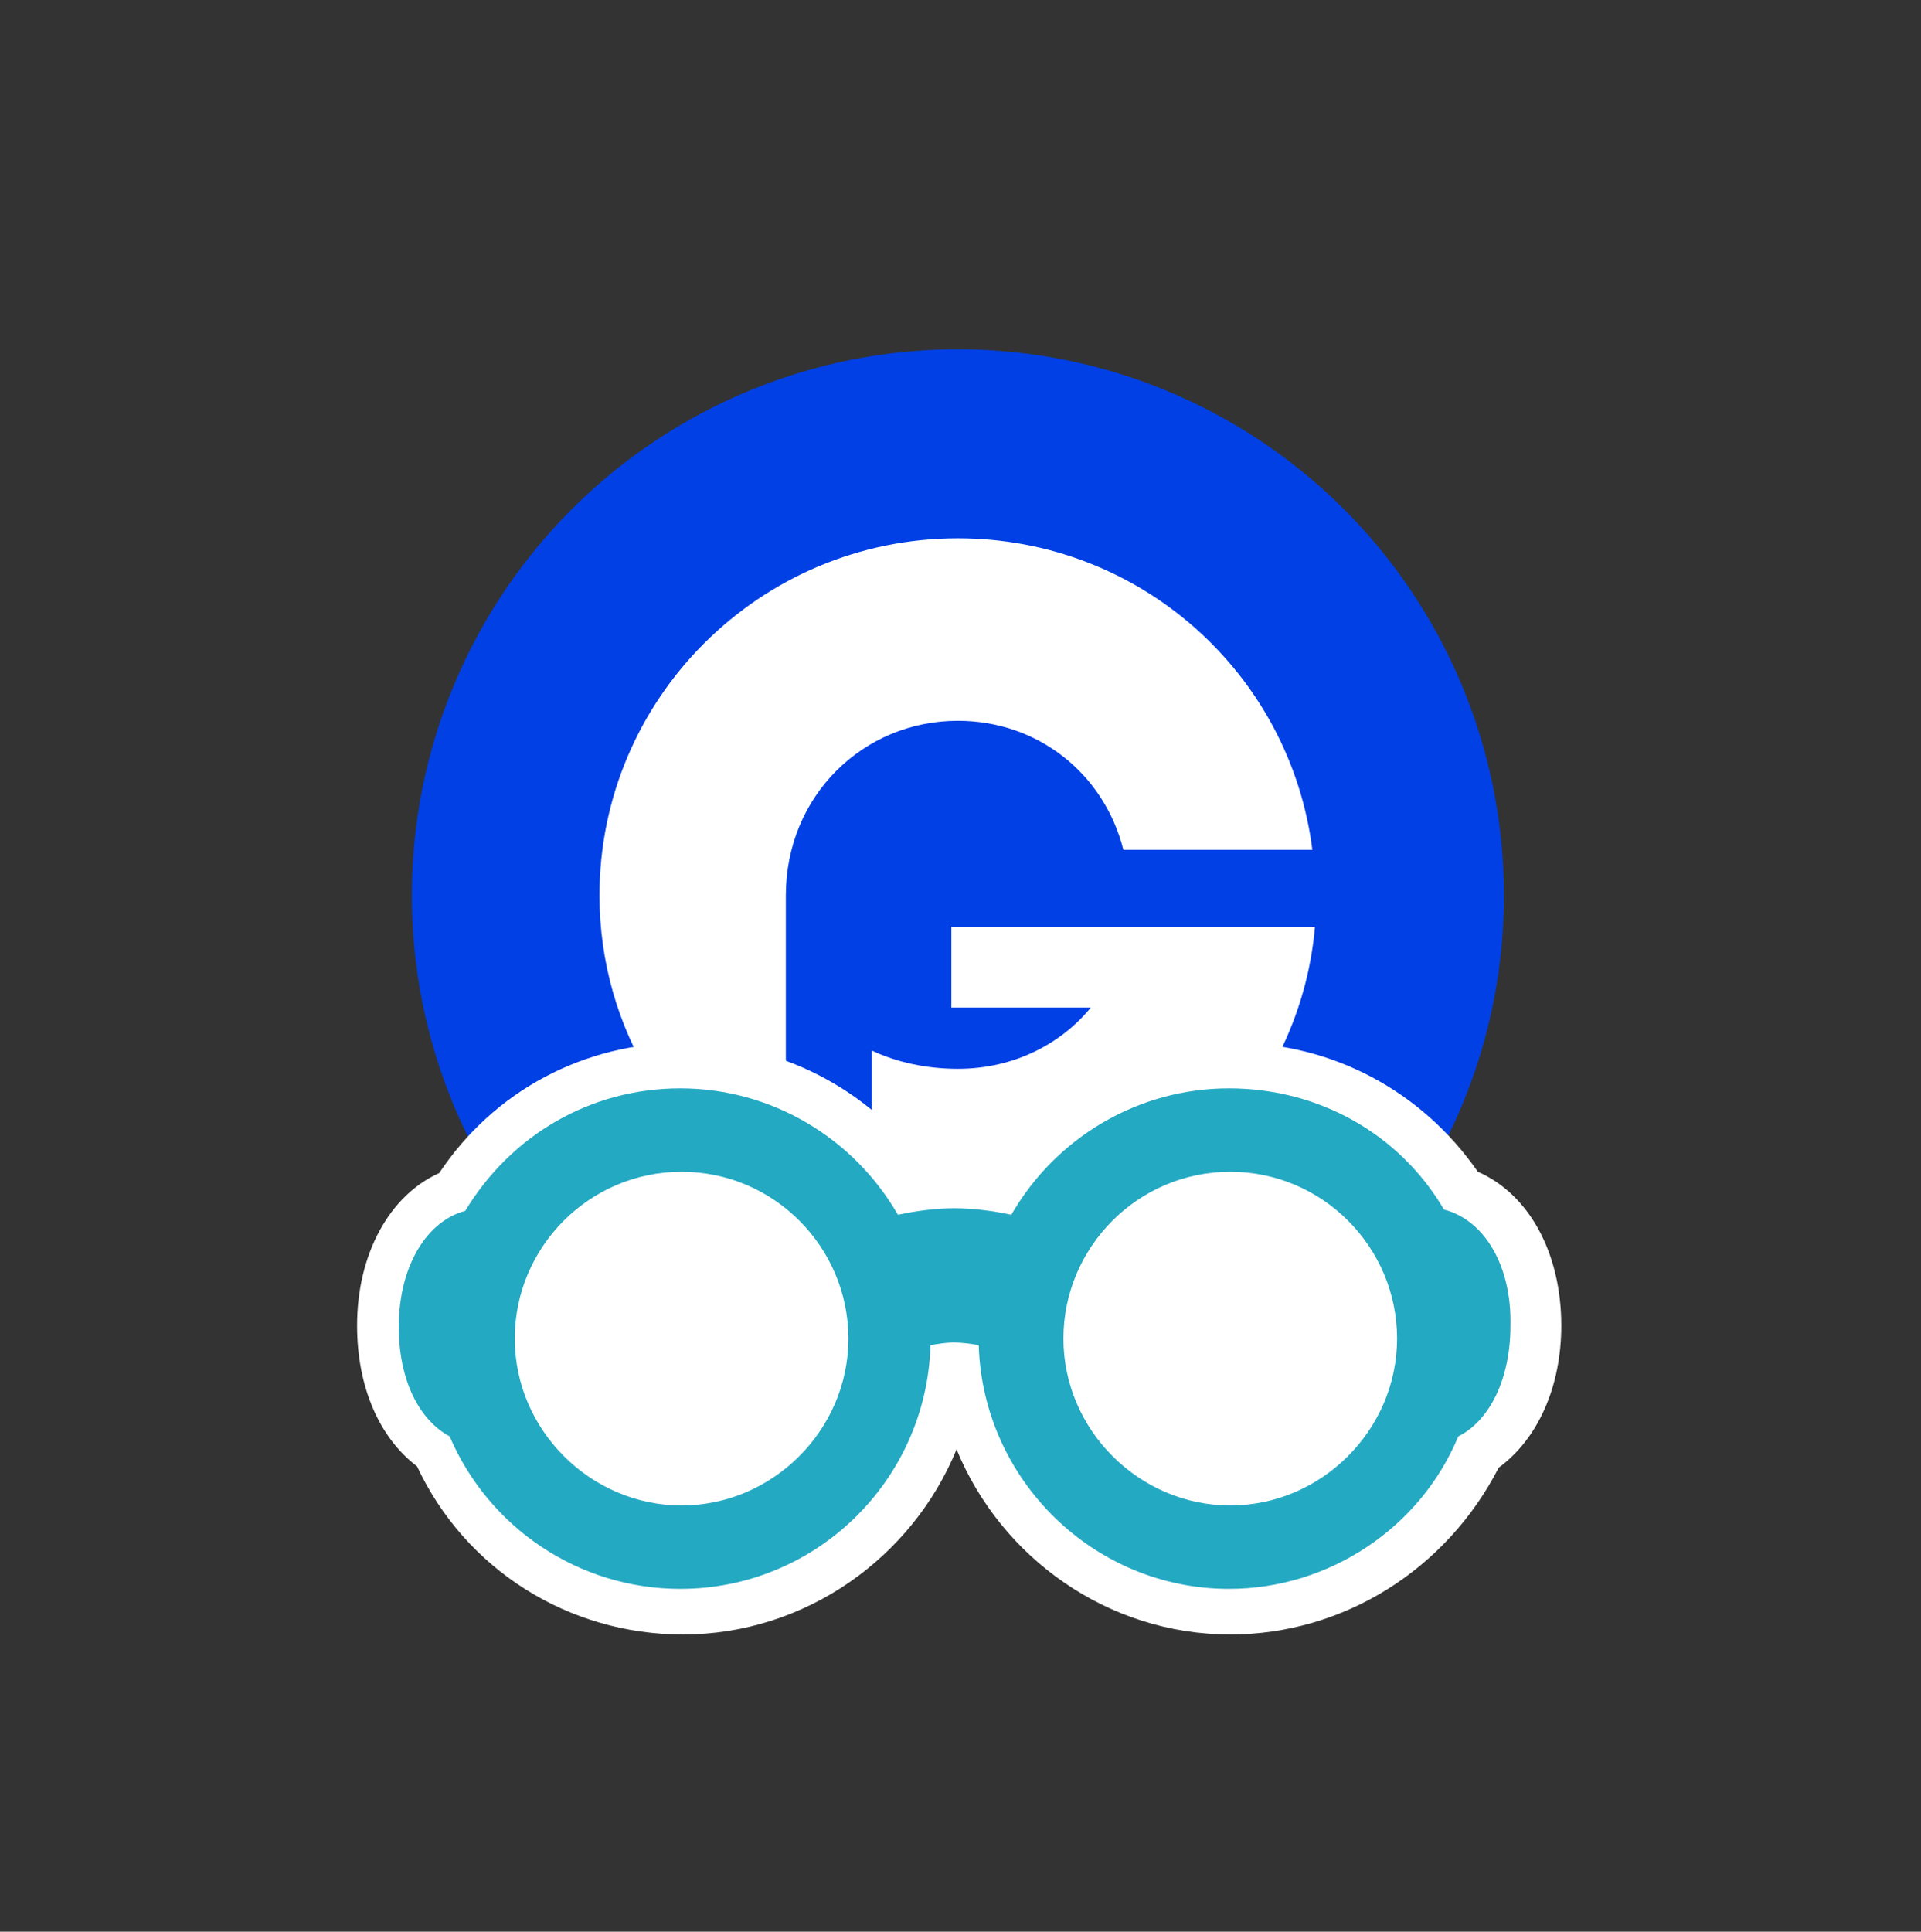
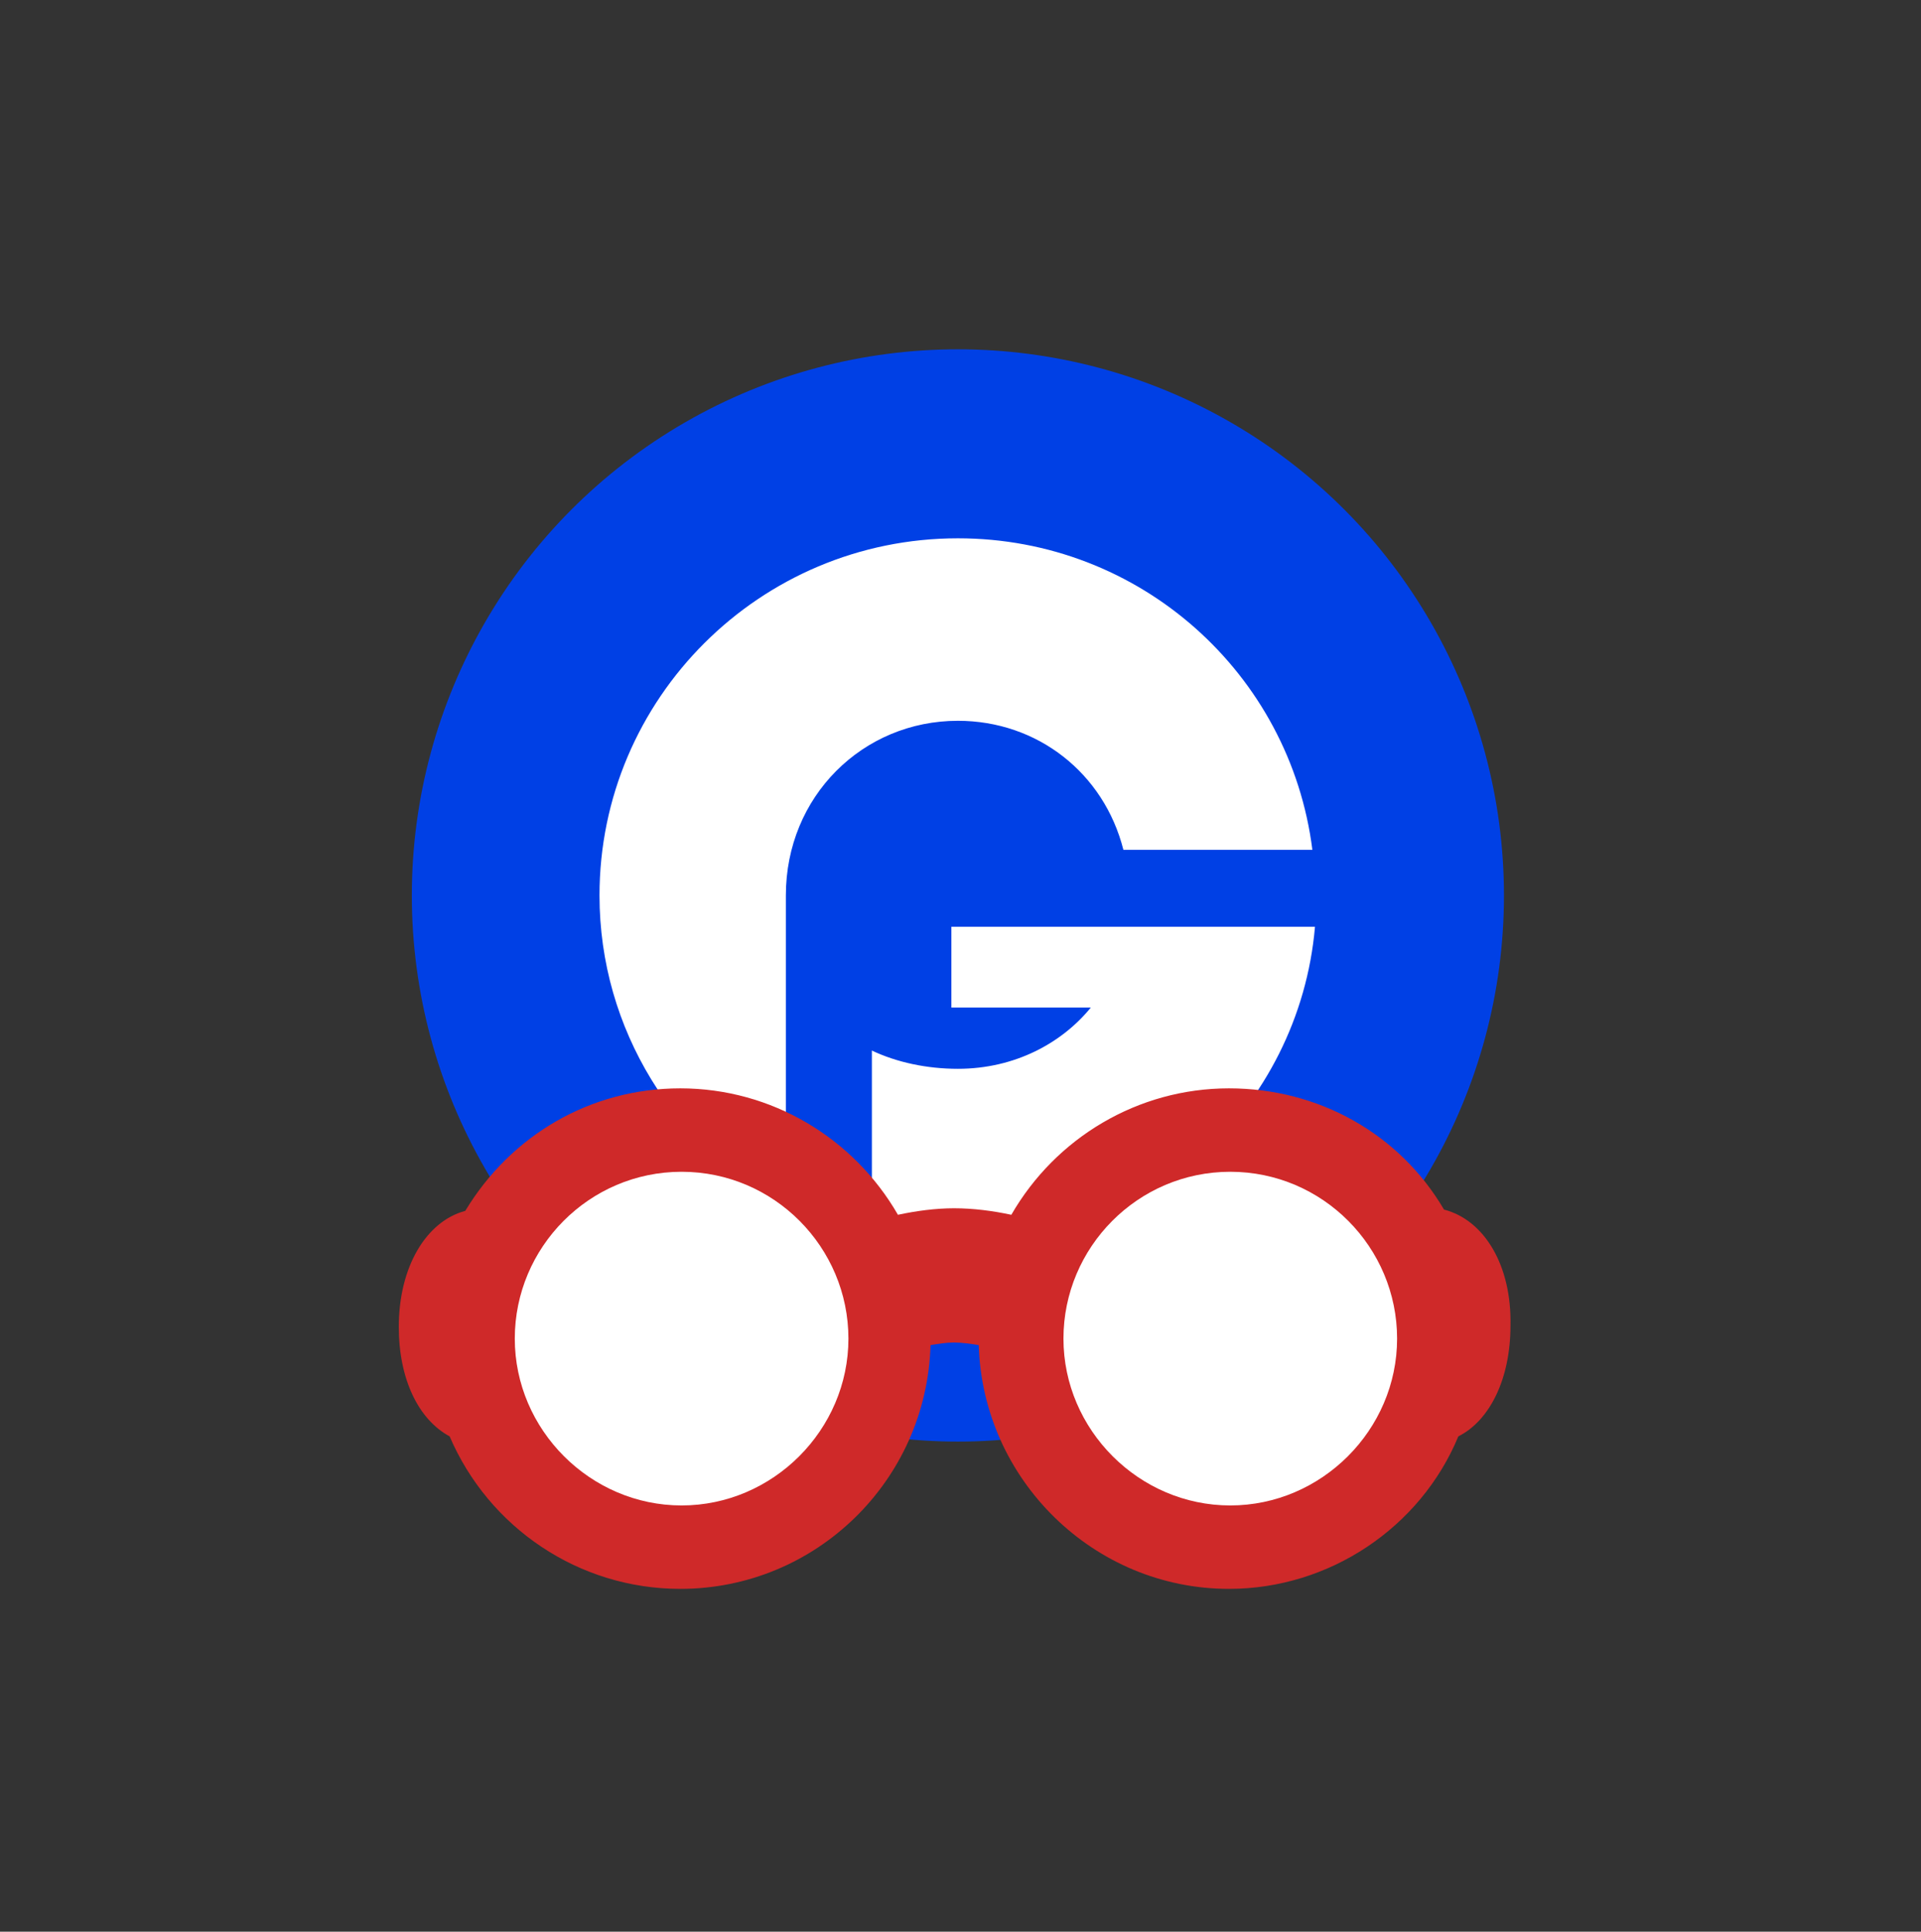
<svg xmlns="http://www.w3.org/2000/svg" version="1.1" id="Calque_1" x="0px" y="0px" viewBox="0 0 147.4 148.2" style="enable-background:new 0 0 147.4 148.2;" xml:space="preserve">
  <rect x="0" y="0" width="147.4" height="148.2" fill="#333333" stroke="none" />
  <style type="text/css">
	.st0{fill:#0040E5;}
	.st1{fill:#FFFFFF;}
	.st2{fill:#CF2929;}
	.st3{fill:#24A9C3;}
</style>
  <g>
    <g>
      <circle class="st0" cx="73.5" cy="68.7" r="41.9" />
    </g>
    <g>
      <path class="st1" d="M60.3,68.7c0-7.6,5.9-13.4,13.2-13.4c6.1,0,11.2,4,12.7,9.9h14.5C99,51.7,87.5,41.3,73.5,41.3    C58.3,41.3,46,53.6,46,68.7c0,10.3,5.8,19.3,14.3,24L60.3,68.7C60.3,68.7,60.3,68.7,60.3,68.7z" />
      <path class="st1" d="M73,71v6.3h10.7C81.5,80,77.9,82,73.5,82c-2.4,0-4.7-0.5-6.6-1.4v14.6c2.1,0.5,4.3,0.8,6.6,0.8    c14.4,0,26.2-11,27.4-24.9H73z" />
    </g>
    <g>
      <path class="st2" d="M110.8,92.8c-3.4-5.8-9.6-9.3-16.5-9.3c-7,0-13.3,3.8-16.7,9.7c-1.4-0.3-2.9-0.5-4.4-0.5    c-1.4,0-2.9,0.2-4.3,0.5c-3.4-5.9-9.7-9.7-16.7-9.7c-6.9,0-13,3.6-16.5,9.4c-3,0.8-5.1,4.3-5.1,8.9c0,4,1.5,7.1,3.9,8.4    c3,7,9.9,11.7,17.7,11.7c10.4,0,18.9-8.3,19.2-18.7c0.6-0.1,1.2-0.2,1.8-0.2c0.6,0,1.3,0.1,1.9,0.2c0.3,10.3,8.8,18.7,19.2,18.7    c7.7,0,14.7-4.7,17.6-11.7c2.4-1.2,4-4.4,4-8.5C116,97.1,113.9,93.6,110.8,92.8z" />
-       <path class="st1" d="M94.4,125.4c-9.4,0-17.6-5.9-21-14.2c-3.4,8.3-11.6,14.2-21,14.2c-8.8,0-16.7-5-20.4-12.9    c-2.9-2.2-4.6-6.1-4.6-10.8c0-5.5,2.5-10,6.3-11.7c4.2-6.3,11.1-10,18.8-10c7.3,0,14.1,3.5,18.4,9.4c1.8-0.2,3.5-0.2,5.3,0    c4.2-5.8,11.1-9.4,18.4-9.4c7.6,0,14.5,3.7,18.8,9.9c3.9,1.7,6.4,6.2,6.4,11.8c0,4.7-1.8,8.7-4.8,10.9    C111,120.4,103.1,125.4,94.4,125.4z M73.3,99.5c0.9,0,1.8,0.1,2.6,0.3l2.7,0.6l0.1,2.7c0.2,8.4,7.3,15.3,15.7,15.3    c6.3,0,11.9-3.7,14.4-9.5l0.5-1.2l1.1-0.6c1.1-0.5,2.1-2.4,2.1-5.4c0-3.2-1.3-5.2-2.5-5.5l-1.4-0.3l-0.8-1.3    C105,89.9,100,87,94.4,87c-5.6,0-10.9,3-13.6,7.9l-1.3,2.3l-2.6-0.6c-2.3-0.6-4.7-0.6-7.1,0l-2.5,0.6L66,94.9    C63.2,90,58,87,52.3,87c-5.6,0-10.6,2.9-13.5,7.6l-0.7,1.2l-1.4,0.4c-1.2,0.3-2.5,2.3-2.5,5.5c0,2.9,1,4.8,2.1,5.3l1.1,0.6    l0.5,1.1c2.5,5.8,8.1,9.6,14.4,9.6c8.4,0,15.5-6.9,15.7-15.3l0.1-2.8l2.7-0.6C71.6,99.6,72.5,99.5,73.3,99.5z" />
    </g>
-     <path class="st3" d="M110.8,92.8c-3.4-5.8-9.6-9.3-16.5-9.3c-7,0-13.3,3.8-16.7,9.7c-1.4-0.3-2.9-0.5-4.4-0.5   c-1.4,0-2.9,0.2-4.3,0.5c-3.4-5.9-9.7-9.7-16.7-9.7c-6.9,0-13,3.6-16.5,9.4c-3,0.8-5.1,4.3-5.1,8.9c0,4,1.5,7.1,3.9,8.4   c3,7,9.9,11.7,17.7,11.7c10.4,0,18.9-8.3,19.2-18.7c0.6-0.1,1.2-0.2,1.8-0.2c0.6,0,1.3,0.1,1.9,0.2c0.3,10.3,8.8,18.7,19.2,18.7   c7.7,0,14.7-4.7,17.6-11.7c2.4-1.2,4-4.4,4-8.5C116,97.1,113.9,93.6,110.8,92.8z" />
    <g>
      <path class="st1" d="M94.4,89.9c-7.1,0-12.8,5.8-12.8,12.8s5.8,12.8,12.8,12.8s12.8-5.8,12.8-12.8S101.5,89.9,94.4,89.9z" />
      <g>
        <path class="st1" d="M52.3,89.9c-7.1,0-12.8,5.8-12.8,12.8s5.8,12.8,12.8,12.8s12.8-5.8,12.8-12.8S59.4,89.9,52.3,89.9z" />
      </g>
    </g>
  </g>
</svg>